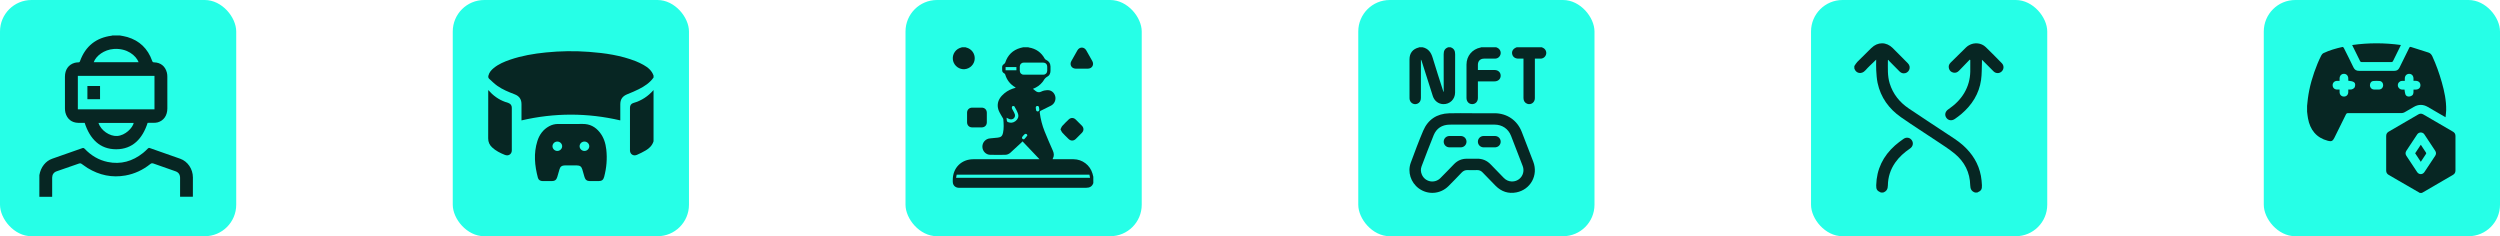
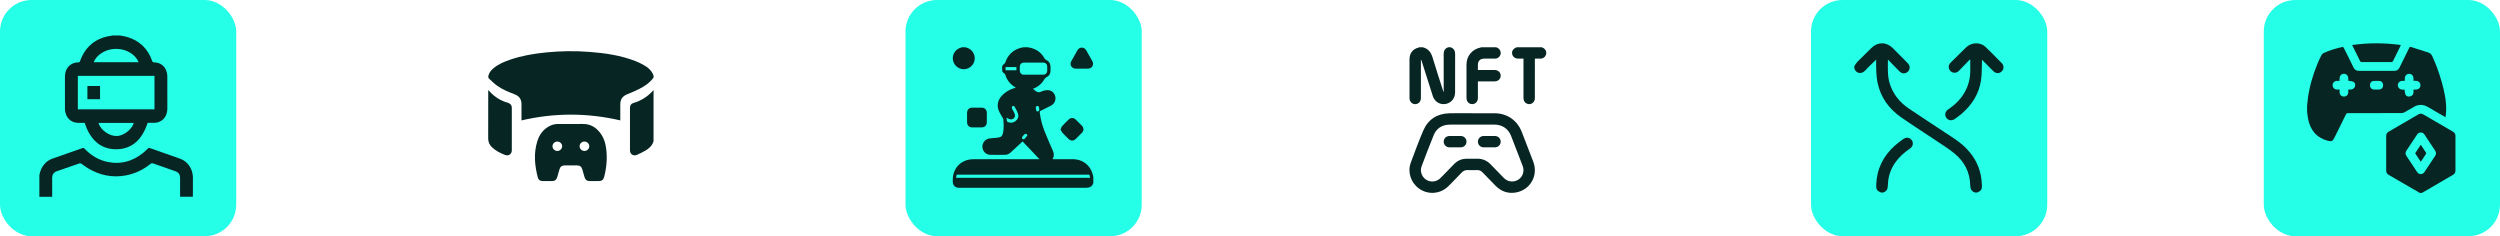
<svg xmlns="http://www.w3.org/2000/svg" width="635" height="60" viewBox="0 0 635 60" fill="none">
  <g filter="url(#filter0_i_56_1351)">
    <rect width="60" height="60" rx="8" fill="#26FFE7" />
  </g>
  <g filter="url(#filter1_i_56_1351)">
-     <rect x="115" width="60" height="60" rx="8" fill="#26FFE7" />
-   </g>
+     </g>
  <g filter="url(#filter2_i_56_1351)">
    <rect x="230" width="60" height="60" rx="8" fill="#26FFE7" />
  </g>
  <g filter="url(#filter3_i_56_1351)">
-     <rect x="345" width="60" height="60" rx="8" fill="#26FFE7" />
-   </g>
+     </g>
  <g filter="url(#filter4_i_56_1351)">
    <rect x="460" width="60" height="60" rx="8" fill="#26FFE7" />
  </g>
  <g filter="url(#filter5_i_56_1351)">
    <rect x="575" width="60" height="60" rx="8" fill="#26FFE7" />
  </g>
  <path d="M30.415 9C31.06 9.133 31.714 9.22 32.346 9.408C35.406 10.32 37.537 12.317 38.653 15.47C38.749 15.736 38.862 15.832 39.137 15.836C40.797 15.882 41.965 16.812 42.384 18.43C42.471 18.773 42.502 19.14 42.502 19.497C42.51 22.178 42.51 24.863 42.506 27.544C42.502 29.321 41.608 30.627 40.078 31.076C39.742 31.172 39.376 31.186 39.023 31.195C38.505 31.214 37.986 31.2 37.498 31.2C36.19 35.26 33.671 37.903 29.522 37.913C25.355 37.922 22.823 35.273 21.506 31.2C20.97 31.2 20.399 31.214 19.828 31.2C18.212 31.159 17.039 30.224 16.616 28.611C16.529 28.267 16.503 27.901 16.499 27.544C16.49 24.863 16.49 22.178 16.494 19.497C16.499 17.697 17.388 16.418 18.961 15.96C19.275 15.868 19.61 15.85 19.937 15.836C20.151 15.832 20.242 15.749 20.317 15.543C21.724 11.662 24.457 9.586 28.332 9.073C28.415 9.064 28.497 9.027 28.58 9C29.195 9 29.805 9 30.415 9ZM39.237 19.277C32.725 19.277 26.249 19.277 19.772 19.277C19.772 22.123 19.772 24.945 19.772 27.768C26.275 27.768 32.747 27.768 39.237 27.768C39.237 24.927 39.237 22.118 39.237 19.277ZM35.21 15.8C34.534 14.095 32.285 12.194 28.881 12.441C26.449 12.62 24.387 14.178 23.808 15.8C27.604 15.8 31.4 15.8 35.21 15.8ZM25.006 31.218C25.608 33.12 27.861 34.664 29.766 34.54C31.823 34.403 33.671 32.506 33.968 31.218C30.986 31.218 28.014 31.218 25.006 31.218Z" fill="#072623" />
  <path d="M10 44.474C10.179 43.494 10.532 42.596 11.155 41.826C11.73 41.116 12.423 40.607 13.264 40.314C15.814 39.42 18.364 38.536 20.905 37.629C21.166 37.537 21.315 37.597 21.498 37.784C23.137 39.507 25.08 40.666 27.356 41.139C30.677 41.83 33.667 40.978 36.343 38.847C36.766 38.513 37.154 38.123 37.541 37.739C37.694 37.587 37.825 37.523 38.038 37.601C40.618 38.513 43.208 39.407 45.788 40.323C47.692 41.001 48.991 42.939 48.996 45.056C49 46.66 48.996 48.259 48.991 49.863C48.991 49.886 48.978 49.913 48.965 49.964C47.91 49.964 46.851 49.964 45.74 49.964C45.74 49.826 45.74 49.684 45.74 49.542C45.74 48.089 45.74 46.632 45.74 45.18C45.74 44.337 45.347 43.778 44.585 43.507C42.724 42.857 40.854 42.211 38.997 41.542C38.675 41.423 38.444 41.45 38.173 41.67C36.295 43.173 34.19 44.158 31.858 44.575C28.445 45.184 25.25 44.506 22.265 42.687C21.716 42.353 21.219 41.936 20.678 41.587C20.543 41.501 20.317 41.45 20.173 41.5C18.22 42.165 16.272 42.848 14.328 43.53C13.665 43.764 13.256 44.364 13.251 45.102C13.247 46.568 13.251 48.039 13.251 49.505C13.251 49.647 13.251 49.794 13.251 49.991C12.144 49.991 11.068 49.991 9.996 49.991C10 48.158 10 46.316 10 44.474Z" fill="#072623" />
  <path d="M22.2 25.202C22.2 24.079 22.2 22.975 22.2 21.843C23.263 21.843 24.322 21.843 25.412 21.843C25.412 22.948 25.412 24.057 25.412 25.202C24.357 25.202 23.302 25.202 22.2 25.202Z" fill="#072623" />
  <g clip-path="url(#clip0_56_1351)">
    <path d="M166 19.699C165.049 21.04 163.702 21.924 162.253 22.652C161.322 23.12 160.355 23.529 159.383 23.913C158.127 24.413 157.555 25.189 157.555 26.498C157.555 27.719 157.555 28.943 157.555 30.164C157.555 30.308 157.555 30.452 157.555 30.58C149.179 28.635 140.841 28.631 132.458 30.584C132.458 30.468 132.458 30.34 132.458 30.212C132.458 28.963 132.458 27.715 132.458 26.466C132.458 25.221 131.906 24.405 130.708 23.949C129.168 23.361 127.64 22.74 126.298 21.788C125.565 21.268 124.927 20.623 124.259 20.019C124.008 19.791 123.979 19.507 124.066 19.179C124.272 18.374 124.787 17.786 125.412 17.278C126.648 16.273 128.097 15.661 129.6 15.149C132.524 14.152 135.558 13.636 138.634 13.324C142.287 12.951 145.947 12.899 149.608 13.172C153.676 13.476 157.695 14.056 161.512 15.557C162.179 15.821 162.829 16.141 163.455 16.489C164.6 17.13 165.572 17.938 166.004 19.215C166 19.379 166 19.539 166 19.699Z" fill="#072623" />
    <path d="M166 35.879C165.683 36.931 164.942 37.663 164.011 38.208C163.291 38.632 162.533 39.008 161.763 39.34C160.874 39.724 160.013 39.156 160.013 38.204C160.005 34.594 160.009 30.984 160.013 27.37C160.013 26.754 160.305 26.318 160.919 26.146C162.961 25.566 164.625 24.441 166 22.88C166 27.218 166 31.549 166 35.879Z" fill="#072623" />
    <path d="M150.95 45.999C150.579 45.999 150.213 46.003 149.842 45.999C149.097 45.991 148.677 45.683 148.471 44.987C148.274 44.323 148.092 43.658 147.895 42.998C147.689 42.306 147.289 42.022 146.548 42.017C145.511 42.014 144.473 42.014 143.431 42.017C142.719 42.022 142.319 42.314 142.118 42.986C141.92 43.646 141.739 44.315 141.541 44.975C141.331 45.691 140.911 45.999 140.137 45.999C139.371 46.003 138.605 46.007 137.839 45.995C137.23 45.987 136.773 45.707 136.629 45.163C135.805 42.062 135.505 38.936 136.497 35.815C137.004 34.222 137.942 32.901 139.482 32.065C140.187 31.68 140.944 31.484 141.755 31.488C143.831 31.492 145.91 31.512 147.985 31.484C149.818 31.456 151.222 32.225 152.317 33.589C153.351 34.874 153.82 36.383 153.997 37.971C154.261 40.317 154.063 42.638 153.454 44.923C153.244 45.711 152.844 45.995 152.012 45.999C151.662 45.999 151.308 45.999 150.95 45.999ZM142.789 37.139C142.785 36.491 142.233 35.959 141.562 35.955C140.891 35.955 140.339 36.487 140.331 37.135C140.322 37.791 140.903 38.356 141.578 38.344C142.241 38.332 142.793 37.783 142.789 37.139ZM148.438 38.344C149.097 38.352 149.665 37.812 149.678 37.167C149.69 36.519 149.147 35.971 148.479 35.955C147.792 35.938 147.219 36.479 147.219 37.143C147.219 37.791 147.775 38.336 148.438 38.344Z" fill="#072623" />
    <path d="M124.012 22.868C125.248 24.277 126.635 25.281 128.311 25.886C128.579 25.982 128.859 26.054 129.127 26.154C129.703 26.366 129.999 26.766 129.999 27.366C130.004 30.976 130.004 34.59 129.999 38.2C129.999 39.152 129.151 39.712 128.249 39.348C127.059 38.868 125.915 38.308 124.98 37.419C124.317 36.799 123.996 36.067 124 35.15C124.025 31.232 124.012 27.318 124.012 23.4C124.012 23.26 124.012 23.116 124.012 22.868Z" fill="#072623" />
  </g>
  <path d="M259.927 12C260.347 12 260.763 12 261.183 12C261.222 12.018 261.262 12.05 261.304 12.057C263.138 12.349 264.494 13.31 265.384 14.941C265.448 15.058 265.591 15.147 265.715 15.208C266.424 15.546 266.801 16.098 266.826 16.877C266.84 17.262 266.837 17.643 266.826 18.027C266.808 18.622 266.591 19.166 266.071 19.437C265.566 19.7 265.267 20.092 265.003 20.555C264.957 20.637 264.896 20.708 264.839 20.779C264.195 21.605 263.373 22.185 262.365 22.566C262.607 22.762 262.824 22.933 263.038 23.107C263.43 23.431 263.864 23.513 264.341 23.328C264.633 23.214 264.918 23.05 265.217 22.997C265.64 22.926 266.1 22.851 266.513 22.936C267.378 23.111 267.986 23.869 268.079 24.731C268.172 25.596 267.737 26.425 266.943 26.838C266.1 27.276 265.249 27.703 264.387 28.109C264.131 28.23 264.067 28.365 264.102 28.64C264.316 30.27 264.722 31.854 265.334 33.378C265.996 35.037 266.723 36.671 267.438 38.305C267.737 38.989 267.776 39.647 267.399 40.306C267.381 40.338 267.381 40.384 267.374 40.423C267.406 40.434 267.417 40.437 267.428 40.437C269.183 40.441 270.938 40.434 272.693 40.444C274.928 40.459 276.883 41.954 277.499 44.104C277.574 44.368 277.634 44.638 277.702 44.905C277.702 45.439 277.702 45.973 277.702 46.507C277.392 47.404 276.748 47.703 275.818 47.703C265.163 47.686 254.508 47.693 243.853 47.693C243.725 47.693 243.597 47.696 243.469 47.693C242.753 47.668 242.169 47.198 242.037 46.496C241.988 46.237 242.002 45.966 242.002 45.699C242.002 42.638 244.191 40.444 247.242 40.444C252.693 40.444 258.143 40.444 263.59 40.444C263.711 40.444 263.832 40.444 264.035 40.444C262.565 38.896 261.151 37.411 259.72 35.906C259.599 36.034 259.503 36.148 259.393 36.251C258.474 37.102 257.566 37.967 256.63 38.796C256.263 39.124 255.797 39.32 255.291 39.323C254.024 39.334 252.757 39.348 251.493 39.32C250.4 39.295 249.535 38.362 249.524 37.273C249.514 36.155 250.357 35.236 251.461 35.151C252.119 35.101 252.778 35.033 253.437 34.959C254.238 34.87 254.594 34.556 254.765 33.766C255.014 32.605 254.943 31.431 254.839 30.263C254.829 30.156 254.75 30.056 254.697 29.957C254.355 29.341 253.946 28.746 253.682 28.098C253.494 27.632 253.394 27.08 253.426 26.578C253.504 25.354 254.216 24.449 255.124 23.691C255.957 22.997 256.925 22.57 257.961 22.292C257.958 22.26 257.961 22.246 257.954 22.239C257.919 22.21 257.883 22.182 257.848 22.157C256.569 21.398 255.722 20.309 255.309 18.881C255.277 18.775 255.149 18.675 255.039 18.614C254.729 18.436 254.537 18.187 254.554 17.828C254.583 17.294 254.362 16.685 254.964 16.304C254.985 16.293 255.01 16.286 255.024 16.268C255.131 16.151 255.284 16.044 255.327 15.905C255.961 13.983 257.235 12.733 259.183 12.174C259.435 12.11 259.681 12.06 259.927 12ZM242.846 45.165C254.206 45.165 265.523 45.165 276.872 45.165C276.815 44.877 276.765 44.62 276.716 44.371C265.452 44.371 254.234 44.371 242.995 44.371C242.945 44.631 242.899 44.88 242.846 45.165ZM262.529 15.905C261.692 15.905 260.856 15.898 260.023 15.909C259.439 15.916 259.044 16.315 259.026 16.895C259.015 17.255 259.015 17.614 259.026 17.974C259.04 18.558 259.435 18.963 260.016 18.967C261.675 18.978 263.337 18.978 264.996 18.967C265.58 18.963 265.975 18.561 265.993 17.981C266.003 17.657 265.996 17.329 265.996 17.005C265.989 16.293 265.608 15.909 264.9 15.905C264.106 15.902 263.316 15.905 262.529 15.905ZM255.669 29.9C255.69 30.16 255.694 30.423 255.744 30.676C255.768 30.797 255.865 30.957 255.971 31C256.669 31.288 257.349 31.217 257.944 30.754C258.524 30.306 258.809 29.658 258.595 28.963C258.389 28.287 258.011 27.66 257.67 27.038C257.616 26.941 257.296 26.884 257.189 26.952C257.068 27.03 256.972 27.28 257 27.433C257.036 27.65 257.196 27.846 257.299 28.056C257.463 28.387 257.684 28.704 257.776 29.052C257.983 29.836 257.289 30.498 256.505 30.284C256.224 30.206 255.968 30.039 255.669 29.9ZM258.168 17.842C258.168 17.554 258.168 17.301 258.168 17.037C257.242 17.037 256.334 17.037 255.42 17.037C255.42 17.315 255.42 17.575 255.42 17.842C256.342 17.842 257.242 17.842 258.168 17.842ZM260.019 35.386C260.044 35.379 260.119 35.386 260.151 35.354C260.418 35.058 260.699 34.77 260.927 34.446C260.973 34.378 260.866 34.111 260.763 34.051C260.646 33.98 260.396 33.976 260.3 34.054C260.055 34.257 259.838 34.506 259.652 34.766C259.464 35.03 259.667 35.379 260.019 35.386ZM263.985 27.792C263.96 27.621 263.939 27.447 263.91 27.28C263.864 27.002 263.693 26.874 263.419 26.92C263.155 26.966 263.066 27.159 263.088 27.408C263.102 27.568 263.123 27.728 263.148 27.888C263.188 28.145 263.319 28.333 263.6 28.308C263.9 28.284 264.003 28.077 263.985 27.792Z" fill="#072623" />
  <path d="M245.213 12C245.441 12.075 245.679 12.135 245.9 12.231C247.16 12.776 247.83 14.143 247.498 15.475C247.171 16.788 245.904 17.692 244.551 17.571C243.212 17.45 242.126 16.361 242.016 15.026C241.902 13.666 242.789 12.424 244.116 12.082C244.205 12.06 244.291 12.028 244.376 12C244.658 12 244.935 12 245.213 12Z" fill="#072623" />
  <path d="M248.111 27.34C248.527 27.34 248.947 27.337 249.364 27.34C250.126 27.351 250.646 27.874 250.653 28.64C250.66 29.451 250.66 30.263 250.653 31.078C250.646 31.822 250.122 32.349 249.378 32.356C248.556 32.367 247.73 32.367 246.908 32.356C246.167 32.349 245.644 31.819 245.637 31.075C245.63 30.252 245.626 29.426 245.637 28.604C245.644 27.881 246.171 27.358 246.893 27.344C247.296 27.333 247.705 27.34 248.111 27.34Z" fill="#072623" />
  <path d="M274.761 17.44C274.252 17.44 273.739 17.447 273.23 17.44C272.187 17.425 271.611 16.446 272.112 15.531C272.618 14.606 273.138 13.687 273.668 12.776C274.202 11.857 275.366 11.857 275.9 12.776C276.431 13.687 276.951 14.606 277.456 15.531C277.958 16.45 277.378 17.425 276.335 17.44C275.804 17.443 275.284 17.44 274.761 17.44Z" fill="#072623" />
  <path d="M269.364 32.847C269.535 32.516 269.635 32.192 269.838 31.968C270.35 31.402 270.902 30.868 271.457 30.338C271.974 29.843 272.693 29.846 273.213 30.345C273.757 30.868 274.291 31.402 274.815 31.943C275.324 32.474 275.327 33.189 274.815 33.723C274.302 34.261 273.775 34.784 273.241 35.3C272.682 35.838 271.959 35.831 271.408 35.29C270.884 34.781 270.35 34.275 269.866 33.73C269.652 33.499 269.542 33.171 269.364 32.847Z" fill="#072623" />
  <path d="M368.437 12.004C369.284 12.29 369.613 12.883 369.605 13.771C369.579 17.018 369.6 20.27 369.592 23.517C369.588 25.224 368.237 26.517 366.552 26.449C365.35 26.398 364.324 25.617 363.935 24.405C362.995 21.465 362.063 18.52 361.126 15.576C361.079 15.422 361.024 15.269 360.908 15.128C360.908 15.256 360.908 15.38 360.908 15.508C360.908 18.636 360.908 21.764 360.908 24.896C360.908 25.6 360.575 26.125 359.989 26.355C359.027 26.726 358.022 26.031 358.018 24.964C358.009 22.929 358.014 20.897 358.014 18.862C358.014 17.599 358.014 16.336 358.014 15.072C358.014 13.494 358.843 12.44 360.382 12.06C360.416 12.047 360.446 12.021 360.476 12.004C360.767 12.004 361.053 12.004 361.344 12.004C362.781 12.324 363.482 13.293 363.888 14.65C364.731 17.466 365.654 20.262 366.548 23.065C366.578 23.159 366.62 23.249 366.655 23.343C366.672 23.338 366.684 23.334 366.702 23.33C366.702 23.197 366.702 23.065 366.702 22.933C366.702 19.878 366.714 16.822 366.693 13.767C366.684 12.883 367.009 12.29 367.86 12.004C368.053 12.004 368.245 12.004 368.437 12.004Z" fill="#072623" />
  <path d="M380.016 12.004C380.106 12.043 380.191 12.077 380.281 12.115C380.909 12.384 381.277 13.046 381.157 13.694C381.029 14.377 380.465 14.876 379.763 14.889C378.823 14.902 377.882 14.893 376.942 14.893C375.984 14.898 375.39 15.495 375.385 16.451C375.381 16.882 375.385 17.313 375.385 17.782C375.543 17.782 375.672 17.782 375.8 17.782C377.078 17.782 378.357 17.778 379.635 17.782C380.525 17.786 381.166 18.384 381.174 19.207C381.183 20.048 380.537 20.667 379.631 20.667C378.233 20.671 376.835 20.667 375.385 20.667C375.385 20.812 375.385 20.936 375.385 21.064C375.385 22.34 375.39 23.615 375.385 24.891C375.381 25.8 374.778 26.449 373.936 26.445C373.098 26.445 372.491 25.796 372.491 24.883C372.491 22.054 372.486 19.229 372.491 16.399C372.495 14.219 373.936 12.486 376.091 12.064C376.146 12.051 376.198 12.021 376.253 12C377.506 12.004 378.763 12.004 380.016 12.004Z" fill="#072623" />
  <path d="M391.594 12.004C391.693 12.047 391.791 12.09 391.889 12.132C392.501 12.405 392.851 13.063 392.731 13.694C392.603 14.364 392.052 14.855 391.376 14.889C391.124 14.902 390.872 14.893 390.615 14.893C390.376 14.893 390.136 14.893 389.858 14.893C389.858 15.06 389.858 15.201 389.858 15.341C389.858 18.542 389.863 21.742 389.854 24.947C389.854 26.005 388.892 26.705 387.93 26.368C387.327 26.159 386.964 25.617 386.964 24.909C386.964 21.73 386.964 18.555 386.964 15.376C386.964 15.23 386.964 15.09 386.964 14.893C386.532 14.893 386.113 14.893 385.698 14.893C384.822 14.893 384.232 14.45 384.086 13.694C383.949 12.973 384.356 12.35 385.164 12.043C385.185 12.034 385.202 12.017 385.224 12.004C387.348 12.004 389.473 12.004 391.594 12.004Z" fill="#072623" />
  <path d="M373.966 28.762C375.847 28.762 377.728 28.758 379.61 28.762C382.774 28.77 385.373 30.541 386.519 33.481C387.507 36.012 388.486 38.542 389.452 41.081C390.756 44.499 388.768 48.152 385.176 48.865C383.137 49.27 381.358 48.673 379.896 47.205C378.776 46.078 377.668 44.935 376.57 43.787C376.185 43.386 375.749 43.189 375.193 43.202C374.385 43.224 373.577 43.228 372.769 43.202C372.157 43.181 371.683 43.39 371.264 43.83C370.161 44.99 369.049 46.142 367.912 47.273C365.846 49.334 362.674 49.56 360.348 47.836C358.33 46.339 357.47 43.68 358.334 41.333C359.339 38.606 360.357 35.875 361.494 33.204C362.708 30.354 364.978 28.881 368.07 28.775C370.037 28.711 372.003 28.762 373.966 28.762ZM373.957 31.651C372.029 31.651 370.096 31.621 368.168 31.659C366.278 31.698 364.872 32.585 364.153 34.335C363.08 36.946 362.097 39.596 361.088 42.233C360.814 42.95 360.852 43.676 361.165 44.38C361.986 46.232 364.388 46.688 365.846 45.251C367.026 44.081 368.172 42.874 369.331 41.683C370.216 40.774 371.294 40.313 372.563 40.318C373.419 40.322 374.278 40.335 375.133 40.313C376.544 40.279 377.711 40.783 378.678 41.807C379.746 42.933 380.845 44.034 381.927 45.152C382.479 45.724 383.141 46.057 383.937 46.091C386.036 46.176 387.507 44.15 386.763 42.165C385.796 39.601 384.804 37.049 383.804 34.497C383.099 32.692 381.546 31.655 379.601 31.651C377.72 31.651 375.839 31.651 373.957 31.651Z" fill="#072623" />
  <path d="M369.596 34.54C370.079 34.54 370.558 34.531 371.041 34.54C371.862 34.557 372.491 35.184 372.491 35.982C372.491 36.78 371.862 37.416 371.041 37.424C370.079 37.437 369.113 37.437 368.151 37.424C367.33 37.416 366.702 36.78 366.702 35.982C366.702 35.184 367.33 34.557 368.151 34.54C368.63 34.535 369.113 34.54 369.596 34.54Z" fill="#072623" />
  <path d="M378.28 37.428C377.797 37.428 377.318 37.437 376.835 37.428C376.014 37.411 375.385 36.784 375.385 35.986C375.385 35.188 376.014 34.552 376.835 34.544C377.797 34.535 378.763 34.535 379.725 34.544C380.546 34.552 381.174 35.184 381.174 35.986C381.174 36.784 380.55 37.411 379.725 37.428C379.242 37.437 378.763 37.428 378.28 37.428Z" fill="#072623" />
-   <path d="M501.638 48.896C500.771 48.601 500.456 47.992 500.44 47.088C500.369 43.787 498.984 41.07 496.458 39.001C495.015 37.819 493.419 36.82 491.864 35.779C488.865 33.768 485.809 31.843 482.856 29.778C479.792 27.638 477.693 24.756 476.905 21.049C476.686 20.008 476.627 18.925 476.561 17.86C476.507 16.989 476.549 16.114 476.549 15.148C476.404 15.284 476.308 15.371 476.221 15.459C475.404 16.263 474.546 17.03 473.787 17.889C472.829 18.967 471.382 18.664 471 17.375C471 17.175 471 16.98 471 16.781C471.245 16.433 471.444 16.043 471.738 15.745C472.912 14.546 474.114 13.381 475.313 12.203C476.947 10.594 479.145 10.598 480.766 12.22C482.048 13.501 483.325 14.787 484.598 16.076C485.083 16.57 485.191 17.192 484.917 17.777C484.656 18.332 484.088 18.668 483.482 18.627C483.068 18.598 482.736 18.407 482.45 18.113C481.591 17.242 480.729 16.379 479.875 15.512C479.779 15.417 479.709 15.301 479.617 15.189C479.555 15.264 479.526 15.28 479.526 15.297C479.526 17.279 479.385 19.265 479.987 21.202C480.828 23.906 482.508 25.984 484.818 27.547C487.907 29.641 491.042 31.669 494.153 33.734C495.679 34.75 497.263 35.692 498.636 36.928C500.966 39.026 502.567 41.556 503.152 44.666C503.301 45.45 503.367 46.254 503.409 47.05C503.459 48.112 503.201 48.477 502.235 48.896C502.032 48.896 501.833 48.896 501.638 48.896Z" fill="#072623" />
+   <path d="M501.638 48.896C500.771 48.601 500.456 47.992 500.44 47.088C500.369 43.787 498.984 41.07 496.458 39.001C495.015 37.819 493.419 36.82 491.864 35.779C488.865 33.768 485.809 31.843 482.856 29.778C479.792 27.638 477.693 24.756 476.905 21.049C476.686 20.008 476.627 18.925 476.561 17.86C476.507 16.989 476.549 16.114 476.549 15.148C476.404 15.284 476.308 15.371 476.221 15.459C475.404 16.263 474.546 17.03 473.787 17.889C472.829 18.967 471.382 18.664 471 17.375C471 17.175 471 16.98 471 16.781C471.245 16.433 471.444 16.043 471.738 15.745C472.912 14.546 474.114 13.381 475.313 12.203C476.947 10.594 479.145 10.598 480.766 12.22C482.048 13.501 483.325 14.787 484.598 16.076C485.083 16.57 485.191 17.192 484.917 17.777C484.656 18.332 484.088 18.668 483.482 18.627C483.068 18.598 482.736 18.407 482.45 18.113C479.779 15.417 479.709 15.301 479.617 15.189C479.555 15.264 479.526 15.28 479.526 15.297C479.526 17.279 479.385 19.265 479.987 21.202C480.828 23.906 482.508 25.984 484.818 27.547C487.907 29.641 491.042 31.669 494.153 33.734C495.679 34.75 497.263 35.692 498.636 36.928C500.966 39.026 502.567 41.556 503.152 44.666C503.301 45.45 503.367 46.254 503.409 47.05C503.459 48.112 503.201 48.477 502.235 48.896C502.032 48.896 501.833 48.896 501.638 48.896Z" fill="#072623" />
  <path d="M477.735 48.896C476.773 48.477 476.528 48.112 476.557 47.05C476.665 42.978 478.315 39.627 481.338 36.94C482.01 36.343 482.74 35.812 483.47 35.294C484.221 34.759 485.1 34.912 485.589 35.609C486.083 36.314 485.908 37.201 485.133 37.732C483.686 38.719 482.388 39.859 481.38 41.307C480.173 43.044 479.547 44.981 479.522 47.092C479.514 47.996 479.19 48.605 478.324 48.9C478.129 48.896 477.93 48.896 477.735 48.896Z" fill="#072623" />
  <path d="M500.311 15.148C499.403 16.089 498.499 17.03 497.586 17.967C497.192 18.374 496.715 18.573 496.147 18.444C495.587 18.316 495.206 17.972 495.04 17.416C494.87 16.839 495.024 16.342 495.438 15.927C496.753 14.625 498.067 13.323 499.39 12.033C499.598 11.83 499.846 11.652 500.099 11.506C501.468 10.702 503.243 10.864 504.383 11.967C505.768 13.302 507.116 14.675 508.46 16.052C509.057 16.661 509.02 17.573 508.431 18.146C507.85 18.706 506.963 18.714 506.366 18.129C505.482 17.267 504.624 16.383 503.757 15.508C503.666 15.417 503.566 15.33 503.413 15.185C503.413 15.454 503.421 15.645 503.413 15.836C503.351 17.325 503.405 18.83 503.193 20.298C502.687 23.831 500.875 26.668 498.184 28.961C497.661 29.409 497.097 29.811 496.533 30.209C495.741 30.761 494.845 30.62 494.356 29.894C493.875 29.185 494.07 28.314 494.858 27.779C496.496 26.66 497.91 25.324 498.926 23.603C499.913 21.932 500.41 20.124 500.448 18.187C500.469 17.204 500.452 16.221 500.452 15.243C500.402 15.206 500.357 15.177 500.311 15.148Z" fill="#072623" />
  <path d="M586 26.885C586.063 26.285 586.115 25.684 586.192 25.087C586.586 22.002 587.467 19.055 588.638 16.192C588.931 15.475 589.255 14.765 589.611 14.077C589.733 13.841 589.949 13.599 590.182 13.486C591.716 12.752 593.347 12.296 594.999 11.927C595.09 11.906 595.268 12.053 595.323 12.162C596.149 13.803 596.979 15.443 597.77 17.102C598.077 17.741 598.509 18.004 599.217 17.997C602.197 17.973 605.18 17.98 608.16 17.994C608.794 17.997 609.192 17.741 609.467 17.175C610.279 15.499 611.119 13.838 611.938 12.166C612.05 11.941 612.154 11.856 612.412 11.941C613.88 12.418 615.351 12.879 616.821 13.346C617.313 13.504 617.609 13.859 617.818 14.316C618.801 16.448 619.585 18.654 620.223 20.913C620.871 23.214 621.373 25.543 621.328 27.953C621.318 28.54 621.227 29.123 621.168 29.78C620.436 29.355 619.791 28.983 619.146 28.607C618.317 28.125 617.491 27.644 616.661 27.163C615.462 26.464 614.267 26.471 613.071 27.18C612.301 27.637 611.531 28.097 610.743 28.526C610.52 28.649 610.241 28.726 609.987 28.726C605.473 28.737 600.956 28.737 596.442 28.73C596.149 28.73 595.993 28.807 595.857 29.084C594.891 31.069 593.905 33.044 592.922 35.018C592.518 35.837 592.162 35.998 591.294 35.766C588.353 34.99 586.763 32.991 586.227 30.054C586.125 29.499 586.073 28.933 586 28.371C586 27.876 586 27.381 586 26.885ZM613.033 22.754C613.235 22.754 613.416 22.758 613.597 22.754C614.319 22.74 614.775 22.329 614.789 21.679C614.803 21.005 614.357 20.562 613.622 20.53C613.43 20.523 613.242 20.53 613.026 20.53C613.026 20.288 613.029 20.105 613.026 19.922C613.012 19.223 612.562 18.749 611.917 18.756C611.29 18.76 610.84 19.227 610.82 19.901C610.813 20.105 610.82 20.309 610.82 20.548C610.513 20.548 610.265 20.523 610.025 20.551C609.432 20.625 609.021 21.124 609.049 21.7C609.077 22.28 609.53 22.722 610.126 22.754C610.342 22.765 610.562 22.754 610.75 22.754C610.82 23.183 610.83 23.587 610.959 23.945C611.112 24.366 611.496 24.56 611.935 24.521C612.179 24.5 612.444 24.412 612.639 24.268C613.141 23.903 613.001 23.32 613.033 22.754ZM596.46 20.495C596.46 20.291 596.463 20.109 596.46 19.922C596.446 19.22 596 18.749 595.355 18.753C594.713 18.756 594.267 19.234 594.253 19.933C594.25 20.126 594.253 20.316 594.253 20.541C593.964 20.541 593.731 20.52 593.501 20.544C592.873 20.614 592.462 21.089 592.49 21.689C592.518 22.297 592.957 22.722 593.595 22.747C593.807 22.758 594.023 22.747 594.257 22.747C594.257 23.021 594.246 23.232 594.257 23.439C594.292 24.096 594.738 24.528 595.369 24.525C595.996 24.521 596.439 24.078 596.46 23.425C596.467 23.211 596.46 22.993 596.46 22.733C596.773 22.733 597.042 22.782 597.282 22.719C597.53 22.656 597.802 22.529 597.965 22.343C598.119 22.167 598.206 21.879 598.216 21.637C598.244 20.906 597.847 20.653 596.46 20.495ZM603.633 22.743C603.877 22.74 604.124 22.761 604.365 22.736C604.915 22.684 605.292 22.266 605.323 21.7C605.351 21.142 605.009 20.639 604.473 20.579C603.929 20.523 603.371 20.52 602.827 20.576C602.266 20.632 601.935 21.124 601.963 21.718C601.991 22.273 602.381 22.691 602.936 22.736C603.166 22.761 603.399 22.743 603.633 22.743Z" fill="#072623" />
  <path d="M614.64 49C612.768 47.921 610.896 46.843 609.028 45.761C608.261 45.318 607.501 44.865 606.735 44.426C606.299 44.176 606.09 43.818 606.09 43.309C606.097 40.389 606.097 37.474 606.09 34.554C606.09 34.045 606.299 33.687 606.735 33.437C609.241 31.983 611.747 30.525 614.249 29.063C614.671 28.817 615.082 28.807 615.504 29.053C618.031 30.521 620.554 31.993 623.081 33.462C623.489 33.701 623.688 34.059 623.688 34.533C623.688 37.463 623.688 40.393 623.688 43.323C623.688 43.808 623.478 44.169 623.057 44.415C620.54 45.877 618.027 47.342 615.511 48.807C615.396 48.873 615.277 48.933 615.159 48.996C614.985 49 614.81 49 614.64 49ZM614.88 33.644C614.493 33.665 614.176 33.82 613.953 34.157C613.043 35.534 612.13 36.911 611.22 38.289C610.942 38.714 610.938 39.153 611.217 39.574C612.123 40.955 613.029 42.336 613.949 43.702C614.416 44.398 615.333 44.405 615.8 43.706C616.724 42.336 617.627 40.955 618.536 39.578C618.815 39.153 618.819 38.717 618.54 38.292C617.627 36.901 616.706 35.517 615.786 34.129C615.577 33.806 615.26 33.672 614.88 33.644Z" fill="#072623" />
  <path d="M609.823 11.431C609.753 11.586 609.715 11.684 609.666 11.783C609.059 13.009 608.446 14.231 607.85 15.461C607.749 15.671 607.637 15.766 607.383 15.766C604.894 15.756 602.406 15.756 599.914 15.766C599.673 15.766 599.548 15.7 599.44 15.475C598.798 14.143 598.136 12.826 597.446 11.438C601.59 10.852 605.682 10.859 609.823 11.431Z" fill="#072623" />
  <path d="M614.884 41.099C614.392 40.358 613.925 39.652 613.451 38.931C613.922 38.218 614.389 37.516 614.884 36.767C615.351 37.474 615.793 38.134 616.225 38.801C616.264 38.865 616.264 38.998 616.225 39.061C615.79 39.732 615.351 40.393 614.884 41.099Z" fill="#072623" />
  <defs>
    <filter id="filter0_i_56_1351" x="0" y="0" width="60" height="60" filterUnits="userSpaceOnUse" color-interpolation-filters="sRGB">
      <feFlood flood-opacity="0" result="BackgroundImageFix" />
      <feBlend mode="normal" in="SourceGraphic" in2="BackgroundImageFix" result="shape" />
      <feColorMatrix in="SourceAlpha" type="matrix" values="0 0 0 0 0 0 0 0 0 0 0 0 0 0 0 0 0 0 127 0" result="hardAlpha" />
      <feOffset />
      <feGaussianBlur stdDeviation="6" />
      <feComposite in2="hardAlpha" operator="arithmetic" k2="-1" k3="1" />
      <feColorMatrix type="matrix" values="0 0 0 0 0.016 0 0 0 0 0.059 0 0 0 0 0.055 0 0 0 1 0" />
      <feBlend mode="normal" in2="shape" result="effect1_innerShadow_56_1351" />
    </filter>
    <filter id="filter1_i_56_1351" x="115" y="0" width="60" height="60" filterUnits="userSpaceOnUse" color-interpolation-filters="sRGB">
      <feFlood flood-opacity="0" result="BackgroundImageFix" />
      <feBlend mode="normal" in="SourceGraphic" in2="BackgroundImageFix" result="shape" />
      <feColorMatrix in="SourceAlpha" type="matrix" values="0 0 0 0 0 0 0 0 0 0 0 0 0 0 0 0 0 0 127 0" result="hardAlpha" />
      <feOffset />
      <feGaussianBlur stdDeviation="6" />
      <feComposite in2="hardAlpha" operator="arithmetic" k2="-1" k3="1" />
      <feColorMatrix type="matrix" values="0 0 0 0 0.016 0 0 0 0 0.059 0 0 0 0 0.055 0 0 0 1 0" />
      <feBlend mode="normal" in2="shape" result="effect1_innerShadow_56_1351" />
    </filter>
    <filter id="filter2_i_56_1351" x="230" y="0" width="60" height="60" filterUnits="userSpaceOnUse" color-interpolation-filters="sRGB">
      <feFlood flood-opacity="0" result="BackgroundImageFix" />
      <feBlend mode="normal" in="SourceGraphic" in2="BackgroundImageFix" result="shape" />
      <feColorMatrix in="SourceAlpha" type="matrix" values="0 0 0 0 0 0 0 0 0 0 0 0 0 0 0 0 0 0 127 0" result="hardAlpha" />
      <feOffset />
      <feGaussianBlur stdDeviation="6" />
      <feComposite in2="hardAlpha" operator="arithmetic" k2="-1" k3="1" />
      <feColorMatrix type="matrix" values="0 0 0 0 0.016 0 0 0 0 0.059 0 0 0 0 0.055 0 0 0 1 0" />
      <feBlend mode="normal" in2="shape" result="effect1_innerShadow_56_1351" />
    </filter>
    <filter id="filter3_i_56_1351" x="345" y="0" width="60" height="60" filterUnits="userSpaceOnUse" color-interpolation-filters="sRGB">
      <feFlood flood-opacity="0" result="BackgroundImageFix" />
      <feBlend mode="normal" in="SourceGraphic" in2="BackgroundImageFix" result="shape" />
      <feColorMatrix in="SourceAlpha" type="matrix" values="0 0 0 0 0 0 0 0 0 0 0 0 0 0 0 0 0 0 127 0" result="hardAlpha" />
      <feOffset />
      <feGaussianBlur stdDeviation="6" />
      <feComposite in2="hardAlpha" operator="arithmetic" k2="-1" k3="1" />
      <feColorMatrix type="matrix" values="0 0 0 0 0.016 0 0 0 0 0.059 0 0 0 0 0.055 0 0 0 1 0" />
      <feBlend mode="normal" in2="shape" result="effect1_innerShadow_56_1351" />
    </filter>
    <filter id="filter4_i_56_1351" x="460" y="0" width="60" height="60" filterUnits="userSpaceOnUse" color-interpolation-filters="sRGB">
      <feFlood flood-opacity="0" result="BackgroundImageFix" />
      <feBlend mode="normal" in="SourceGraphic" in2="BackgroundImageFix" result="shape" />
      <feColorMatrix in="SourceAlpha" type="matrix" values="0 0 0 0 0 0 0 0 0 0 0 0 0 0 0 0 0 0 127 0" result="hardAlpha" />
      <feOffset />
      <feGaussianBlur stdDeviation="6" />
      <feComposite in2="hardAlpha" operator="arithmetic" k2="-1" k3="1" />
      <feColorMatrix type="matrix" values="0 0 0 0 0.016 0 0 0 0 0.059 0 0 0 0 0.055 0 0 0 1 0" />
      <feBlend mode="normal" in2="shape" result="effect1_innerShadow_56_1351" />
    </filter>
    <filter id="filter5_i_56_1351" x="575" y="0" width="60" height="60" filterUnits="userSpaceOnUse" color-interpolation-filters="sRGB">
      <feFlood flood-opacity="0" result="BackgroundImageFix" />
      <feBlend mode="normal" in="SourceGraphic" in2="BackgroundImageFix" result="shape" />
      <feColorMatrix in="SourceAlpha" type="matrix" values="0 0 0 0 0 0 0 0 0 0 0 0 0 0 0 0 0 0 127 0" result="hardAlpha" />
      <feOffset />
      <feGaussianBlur stdDeviation="6" />
      <feComposite in2="hardAlpha" operator="arithmetic" k2="-1" k3="1" />
      <feColorMatrix type="matrix" values="0 0 0 0 0.016 0 0 0 0 0.059 0 0 0 0 0.055 0 0 0 1 0" />
      <feBlend mode="normal" in2="shape" result="effect1_innerShadow_56_1351" />
    </filter>
    <clipPath id="clip0_56_1351">
      <rect width="42" height="33" fill="white" transform="translate(124 13)" />
    </clipPath>
  </defs>
</svg>